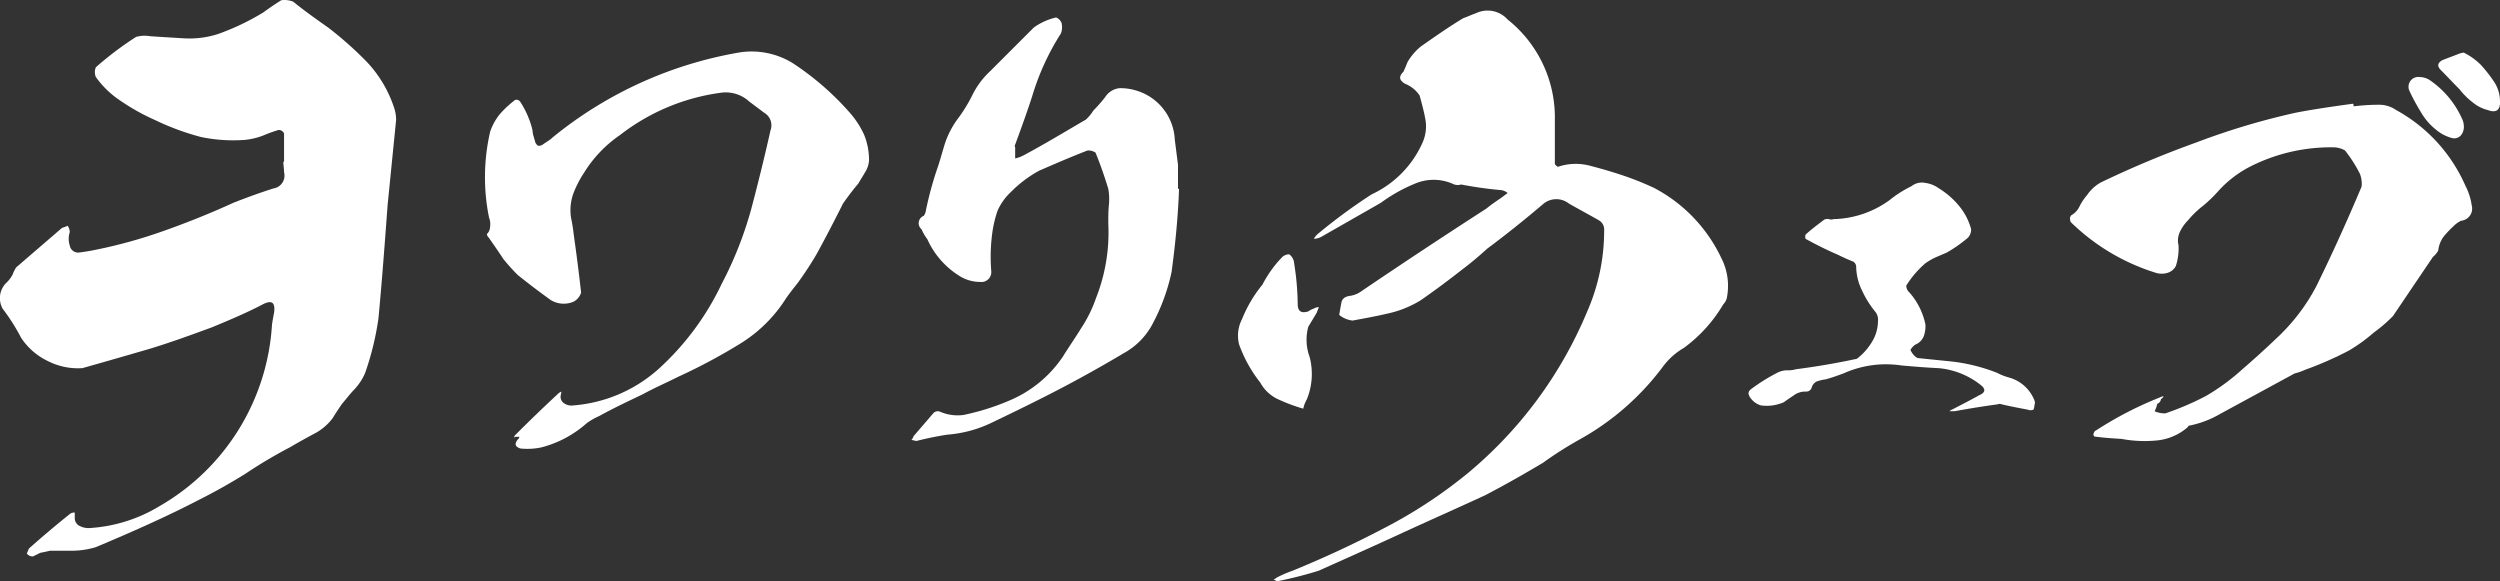
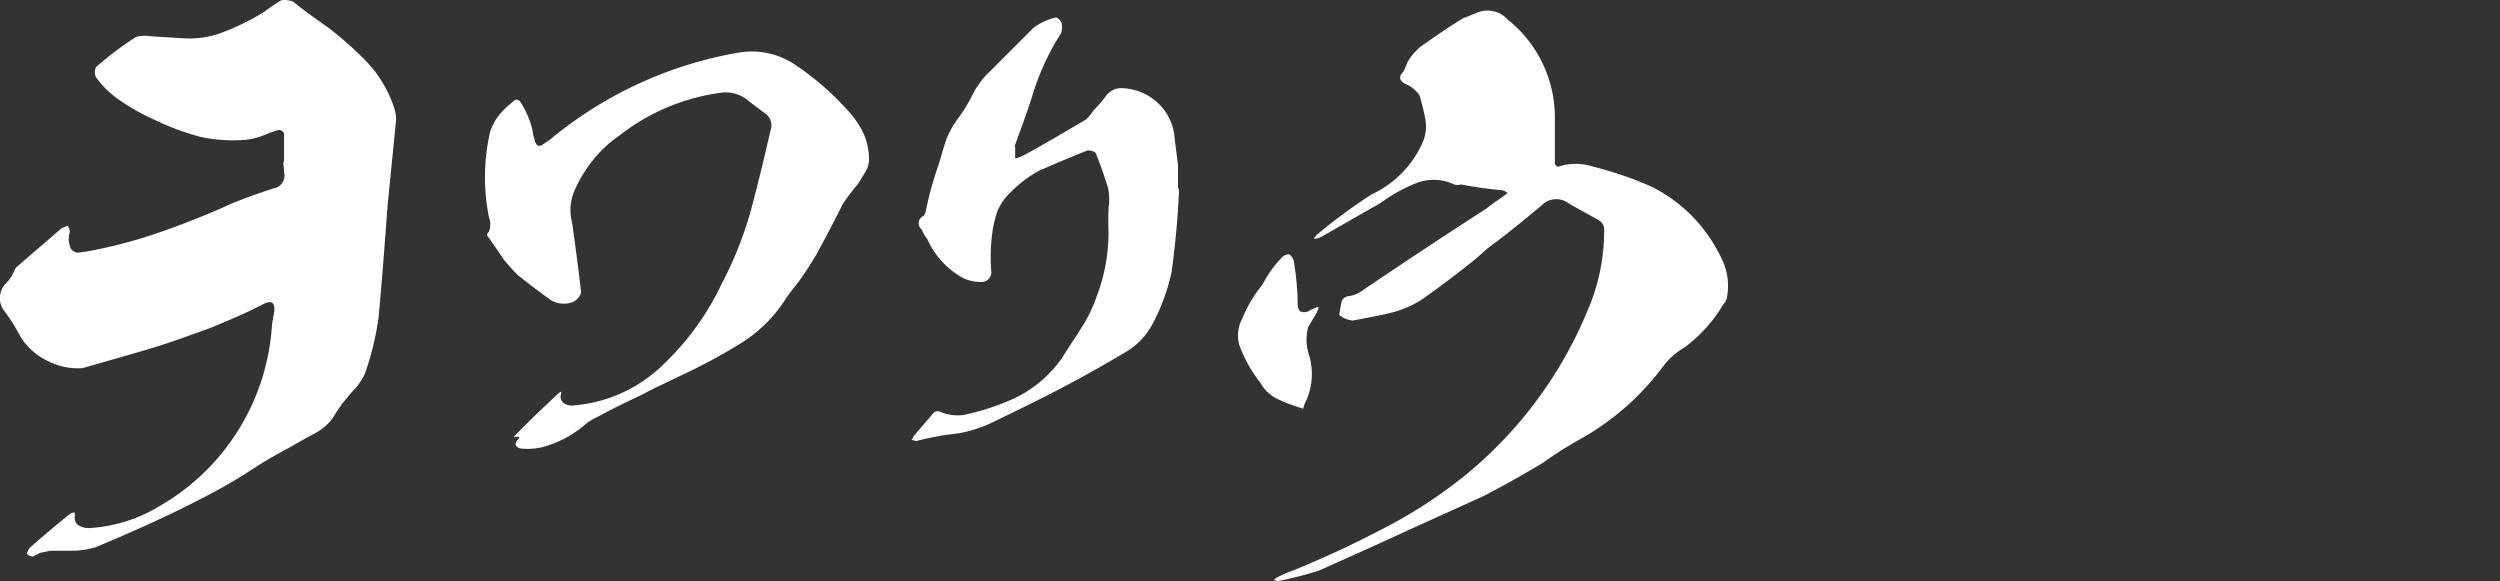
<svg xmlns="http://www.w3.org/2000/svg" width="173.831" height="40.415">
  <rect width="100%" height="100%" fill="#333333" stroke="none" />
  <g fill="#fff">
    <path d="M27.395 7.467a8.5 8.5 0 0 0-1.862-3.136 25 25 0 0 0-2.695-2.4c-.833-.588-1.666-1.176-2.45-1.813a1.6 1.6 0 0 0-.833-.1c-.392.245-.833.539-1.225.833a17 17 0 0 1-3.185 1.52 6.5 6.5 0 0 1-2.352.294q-1.25-.073-2.352-.147a2.2 2.2 0 0 0-.98.049 23 23 0 0 0-2.793 2.107.84.84 0 0 0 0 .686 6.5 6.5 0 0 0 1.666 1.617 15 15 0 0 0 2.45 1.372 17.7 17.7 0 0 0 3.185 1.176 11 11 0 0 0 3.087.2 5 5 0 0 0 1.225-.294 10 10 0 0 1 1.078-.392.39.39 0 0 1 .392.245v1.96h-.049c0 .245.049.49.049.735a.9.9 0 0 1-.737 1.123c-.931.294-1.862.637-2.744.98a59 59 0 0 1-4.851 1.96 34 34 0 0 1-5 1.372c-.245.049-.588.1-.931.147a.59.59 0 0 1-.637-.49 1.5 1.5 0 0 1 0-.931.8.8 0 0 0-.147-.441 3 3 0 0 1-.392.147c-1.078.931-2.107 1.813-3.185 2.744a2.3 2.3 0 0 0-.245.49 2.2 2.2 0 0 1-.392.539 1.49 1.49 0 0 0-.294 1.862A14 14 0 0 1 1.47 23.49a4.6 4.6 0 0 0 1.862 1.617 4.6 4.6 0 0 0 2.4.49 566 566 0 0 0 4.606-1.323c1.47-.441 2.94-.98 4.41-1.519 1.176-.49 2.352-.98 3.479-1.568.637-.343.931-.2.833.539-.049.245-.1.539-.147.833a15.64 15.64 0 0 1-7.835 12.642 10.6 10.6 0 0 1-4.9 1.519 1.36 1.36 0 0 1-.637-.147.6.6 0 0 1-.343-.539v-.392a.47.47 0 0 0-.343.1 68 68 0 0 0-2.842 2.4c-.049.1-.1.245-.147.343a.48.48 0 0 0 .441.2l.49-.245c.245-.049.49-.1.686-.147H5.1a5.8 5.8 0 0 0 1.568-.25c2.446-1.029 4.9-2.107 7.252-3.332a40 40 0 0 0 3.136-1.764 33 33 0 0 1 3.136-1.862c.49-.294 1.029-.588 1.568-.882a3.8 3.8 0 0 0 1.372-1.127c.2-.343.441-.686.637-.98.294-.343.588-.735.882-1.029a4 4 0 0 0 .735-1.127 19.8 19.8 0 0 0 .931-3.822c.245-2.6.441-5.243.637-7.889l.588-5.88a2.6 2.6 0 0 0-.147-.882" data-name="パス 31543" />
    <path d="M59.09 7.838a19.5 19.5 0 0 0-3.959-3.441 5.44 5.44 0 0 0-3.774-.74A28 28 0 0 0 38.444 9.54a2 2 0 0 1-.333.259l-.333.222a.45.45 0 0 1-.37.111.56.56 0 0 1-.222-.37c-.037-.111-.074-.259-.111-.37-.037-.148-.037-.3-.074-.444a6.4 6.4 0 0 0-.814-1.85.32.32 0 0 0-.37-.148 7 7 0 0 0-1.073 1 3.9 3.9 0 0 0-.666 1.221 14.1 14.1 0 0 0-.074 5.957 1.23 1.23 0 0 1 .074.629.73.73 0 0 1-.222.518.32.32 0 0 0 .111.222c.333.481.7 1 1.036 1.517a14 14 0 0 0 1 1.11c.74.592 1.517 1.184 2.294 1.739a1.73 1.73 0 0 0 1.591.111 1.08 1.08 0 0 0 .518-.629 136 136 0 0 0-.518-4.07 11 11 0 0 0-.185-1.147 3.46 3.46 0 0 1 .148-1.628 7.4 7.4 0 0 1 .777-1.517 8.7 8.7 0 0 1 2.479-2.59 14.54 14.54 0 0 1 7.141-2.96 2.42 2.42 0 0 1 1.85.629l1.036.777a1.01 1.01 0 0 1 .443 1.22q-.611 2.72-1.332 5.439a26 26 0 0 1-2.072 5.254 18.9 18.9 0 0 1-4.4 5.92 10.05 10.05 0 0 1-5.886 2.516.9.9 0 0 1-.666-.148.53.53 0 0 1-.222-.592c0-.037.037-.148.037-.222-.074.037-.111.074-.148.074a105 105 0 0 0-3.034 2.923.32.32 0 0 0-.111.222c.037-.074.111-.074.185-.074h.185a.2.2 0 0 1-.074.148c-.3.333-.222.555.148.666a4.7 4.7 0 0 0 1.443-.074 7.6 7.6 0 0 0 3.184-1.702 5 5 0 0 1 .851-.481c1-.555 2.035-1.036 3.034-1.517.815-.444 1.663-.814 2.477-1.221a40 40 0 0 0 4.292-2.294 9.9 9.9 0 0 0 3.182-3.145c.259-.37.518-.7.814-1.073a24 24 0 0 0 1.332-2.035 103 103 0 0 0 1.813-3.478c.333-.481.7-.962 1.073-1.406.148-.259.3-.481.444-.74a1.8 1.8 0 0 0 .3-.851 4.7 4.7 0 0 0-.333-1.776 6.2 6.2 0 0 0-1.003-1.554" data-name="パス 31542" />
    <path d="M81.909 13.127v-1.668l-.222-1.739a3.75 3.75 0 0 0-2.738-3.441 3.7 3.7 0 0 0-1.11-.148 1.35 1.35 0 0 0-1 .629 10 10 0 0 1-.814.925 3 3 0 0 1-.518.629c-1.405.817-2.811 1.668-4.254 2.445a2.5 2.5 0 0 1-.666.259v-.777a.17.17 0 0 1 0-.185c.407-1.11.814-2.22 1.184-3.367a17.2 17.2 0 0 1 2-4.366 1.25 1.25 0 0 0 .037-.74.72.72 0 0 0-.37-.37 4.3 4.3 0 0 0-1.554.7L68.85 4.947a5.7 5.7 0 0 0-1.221 1.628 10.5 10.5 0 0 1-1.075 1.742 6.2 6.2 0 0 0-.814 1.554c-.185.555-.333 1.147-.518 1.7a24 24 0 0 0-.851 3.108.7.7 0 0 1-.148.333.544.544 0 0 0-.148.925 3.4 3.4 0 0 0 .407.7 5.8 5.8 0 0 0 2.368 2.632 2.7 2.7 0 0 0 1.295.333.687.687 0 0 0 .777-.777 12.4 12.4 0 0 1 .074-2.627 8 8 0 0 1 .37-1.554 4 4 0 0 1 .925-1.295 8.5 8.5 0 0 1 1.961-1.48c1.11-.481 2.22-.962 3.367-1.406a.9.9 0 0 1 .555.148c.333.814.629 1.665.888 2.516a4.2 4.2 0 0 1 .037 1.184c-.037.407-.037.814-.037 1.221a12.4 12.4 0 0 1-.848 5.18 9.3 9.3 0 0 1-1.039 2.109c-.407.666-.851 1.295-1.261 1.961a8.4 8.4 0 0 1-3.734 3.071 16.7 16.7 0 0 1-3.182 1 3.07 3.07 0 0 1-1.628-.223.41.41 0 0 0-.481.111l-1.369 1.591a.6.6 0 0 1-.148.259 2.4 2.4 0 0 1 .333.074c.74-.185 1.443-.333 2.183-.444a8.6 8.6 0 0 0 3.034-.814c1-.481 2-.962 3.034-1.48a91 91 0 0 0 6.179-3.368 4.96 4.96 0 0 0 1.924-1.886 13.7 13.7 0 0 0 1.406-3.774c.259-1.924.444-3.811.518-5.772Z" data-name="パス 31541" />
    <path d="M119.678 17.924a10.62 10.62 0 0 0-4.655-4.851 20 20 0 0 0-2.058-.833 32 32 0 0 0-2.3-.686 3.87 3.87 0 0 0-2.352.049c-.049-.049-.147-.1-.2-.2V8.316a8.7 8.7 0 0 0-3.282-6.957 1.87 1.87 0 0 0-2.2-.441c-.294.1-.588.245-.882.343-.98.588-1.96 1.274-2.94 1.96a4 4 0 0 0-.931 1.078c-.1.245-.2.49-.294.686-.343.343-.294.588.1.833a2.3 2.3 0 0 1 .588.343 2 2 0 0 1 .441.49c.147.539.294 1.078.392 1.617a2.77 2.77 0 0 1-.2 1.666 7.16 7.16 0 0 1-3.531 3.58 39 39 0 0 0-3.675 2.695 1.3 1.3 0 0 0-.343.392 1.1 1.1 0 0 0 .539-.147l4.119-2.352a11 11 0 0 1 2.349-1.323 3.31 3.31 0 0 1 2.646 0 .77.77 0 0 0 .588.049 27 27 0 0 0 2.793.392.9.9 0 0 1 .441.2l-.392.294c-.343.245-.735.49-1.078.784q-4.336 2.793-8.673 5.733a1.8 1.8 0 0 1-.833.343c-.343.049-.539.2-.588.49-.049.245-.1.539-.147.833a1.74 1.74 0 0 0 .931.392c.784-.147 1.617-.294 2.45-.49a7.3 7.3 0 0 0 2.3-.931 61 61 0 0 0 2.842-2.107q.882-.661 1.764-1.47c1.323-.98 2.6-2.009 3.871-3.087a1.41 1.41 0 0 1 1.813-.049c.686.392 1.421.784 2.107 1.176a.74.74 0 0 1 .343.686 14 14 0 0 1-1.176 5.635 29.2 29.2 0 0 1-8.33 11.27 33.2 33.2 0 0 1-5.828 3.818q-3.087 1.619-6.321 2.94a8 8 0 0 0-1.127.49c-.049.049-.147.1-.2.147a.8.8 0 0 1 .245.1 28 28 0 0 0 2.891-.735c1.862-.833 3.724-1.666 5.537-2.5 2.013-.932 4.022-1.814 6.031-2.745 1.323-.686 2.7-1.47 4.018-2.254a26 26 0 0 1 2.45-1.568 18.3 18.3 0 0 0 5.88-5.1 4.8 4.8 0 0 1 1.47-1.323 10.1 10.1 0 0 0 2.744-3.033.95.95 0 0 0 .245-.441 4.24 4.24 0 0 0-.392-2.794m-28.812 9.849a4.67 4.67 0 0 0 .2-2.94 3.46 3.46 0 0 1-.1-2.107l.588-.98c.049-.147.1-.245.147-.392a.7.7 0 0 0-.343.1 1.5 1.5 0 0 0-.392.2c-.49.147-.735 0-.735-.539a18.5 18.5 0 0 0-.245-2.793.84.84 0 0 0-.343-.637.7.7 0 0 0-.539.245 8 8 0 0 0-1.323 1.862 9.1 9.1 0 0 0-1.421 2.4 2.48 2.48 0 0 0-.2 1.764 9.4 9.4 0 0 0 1.47 2.646 2.7 2.7 0 0 0 1.274 1.176 12 12 0 0 0 1.715.637 2.1 2.1 0 0 1 .247-.642" data-name="パス 31540" />
-     <path d="M141.464 27.853a2.66 2.66 0 0 0-1.739-1.594 4 4 0 0 1-.851-.33 12.4 12.4 0 0 0-3.367-.814c-.74-.074-1.48-.148-2.183-.222a1 1 0 0 1-.3-.259 1.3 1.3 0 0 1-.185-.3 1.05 1.05 0 0 1 .333-.37 1.04 1.04 0 0 0 .592-.592 2 2 0 0 0 .115-.813 4.85 4.85 0 0 0-1.11-2.22.65.65 0 0 1-.222-.48 6.7 6.7 0 0 1 1.332-1.554 4.4 4.4 0 0 1 .7-.407l.777-.333a9.7 9.7 0 0 0 1.48-1.036.84.84 0 0 0 .222-.592 4.3 4.3 0 0 0-.844-1.626 5.6 5.6 0 0 0-1.41-1.221 2.04 2.04 0 0 0-.925-.37 1.15 1.15 0 0 0-.962.222 8 8 0 0 0-1.517.962 6.86 6.86 0 0 1-3.922 1.332.4.4 0 0 1-.3 0 .52.52 0 0 0-.333.037c-.444.333-.888.666-1.295 1.036a.4.4 0 0 0 0 .3c.74.407 1.48.777 2.257 1.11.37.185.7.333 1.073.481a.5.5 0 0 1 .185.3 3.84 3.84 0 0 0 .407 1.7 6.7 6.7 0 0 0 .925 1.48.88.88 0 0 1 .185.629 2.83 2.83 0 0 1-.407 1.443 4.2 4.2 0 0 1-1 1.147.28.28 0 0 1-.185.074 50 50 0 0 1-4.107.7 2 2 0 0 1-.666.074 1.6 1.6 0 0 0-.592.148 13 13 0 0 0-1.85 1.147c-.148.111-.222.222-.185.37a.76.76 0 0 0 .185.333 1.33 1.33 0 0 0 .666.444 3 3 0 0 0 .814 0 3 3 0 0 0 .777-.222c.259-.185.481-.333.7-.481a1.33 1.33 0 0 1 .814-.259.5.5 0 0 0 .222-.037.45.45 0 0 0 .185-.185.7.7 0 0 1 .37-.481 3 3 0 0 1 .629-.148c.407-.111.814-.259 1.221-.407a7.2 7.2 0 0 1 4.041-.558c.851.074 1.7.148 2.553.185a5.5 5.5 0 0 1 2.923 1.147c.407.3.37.555-.074.74-.592.333-1.184.629-1.813.962a1 1 0 0 0-.259.148h.37a63 63 0 0 1 3-.481.32.32 0 0 1 .259 0c.629.148 1.221.259 1.813.37a.52.52 0 0 0 .407 0 1.1 1.1 0 0 0 .071-.333.4.4 0 0 0 0-.296" data-name="パス 31539" />
-     <path d="M171.423 12.908a11.06 11.06 0 0 0-4.809-5.254 2.07 2.07 0 0 0-1.221-.37 14 14 0 0 0-1.739.111.4.4 0 0 0-.037-.185c-1.332.185-2.664.37-4 .629a50 50 0 0 0-6.919 2.072 70 70 0 0 0-6.623 2.775 2.8 2.8 0 0 0-.962.888 3.6 3.6 0 0 0-.518.777 1.4 1.4 0 0 1-.592.629.4.4 0 0 0-.074.222c0 .074.037.148.037.222a14.65 14.65 0 0 0 5.957 3.552 1.4 1.4 0 0 0 .777 0 .97.97 0 0 0 .592-.481 3.9 3.9 0 0 0 .185-1.443 1.43 1.43 0 0 1 .111-.962 3 3 0 0 1 .555-.777 6.6 6.6 0 0 1 1.036-1 9.5 9.5 0 0 0 1.073-1.036 7.7 7.7 0 0 1 2.22-1.7 12.4 12.4 0 0 1 5.846-1.332 1.6 1.6 0 0 1 .407.074 1.3 1.3 0 0 1 .333.148 9.3 9.3 0 0 1 1.036 1.628 1.85 1.85 0 0 1 .111.888c-1 2.368-2.035 4.662-3.145 6.919a13.5 13.5 0 0 1-2.809 3.657q-1.11 1.06-2.331 2.114a15 15 0 0 1-2.516 1.85 19.4 19.4 0 0 1-2.849 1.221 1.8 1.8 0 0 1-.74-.148 2.1 2.1 0 0 0 .185-.518.4.4 0 0 0 .259-.333.45.45 0 0 0 .185-.186.54.54 0 0 0-.259.074 25.2 25.2 0 0 0-4.44 2.294c-.111.037-.148.148-.185.259 0 .148.074.185.222.185.555.074 1.147.111 1.739.148a8.7 8.7 0 0 0 2.405.111 3.84 3.84 0 0 0 2.188-.924q.056-.111.111-.111a6.9 6.9 0 0 0 2.146-.814l5.175-2.812a4.4 4.4 0 0 0 .74-.259 24 24 0 0 0 3.034-1.332 11.5 11.5 0 0 0 1.739-1.258 10 10 0 0 0 1.332-1.147l2.775-4.107a1.5 1.5 0 0 0 .37-.444 2 2 0 0 1 .37-.962 7 7 0 0 1 .7-.74 1.9 1.9 0 0 1 .518-.37.85.85 0 0 0 .74-1.073 4.3 4.3 0 0 0-.441-1.369m-.109-9.249c-.074 0-.148.037-.222.037l-1.258.481c-.333.185-.407.407-.111.7.407.407.851.888 1.295 1.332a5 5 0 0 0 .888.888 2.7 2.7 0 0 0 1.073.555c.592.222.888 0 .851-.629a2.45 2.45 0 0 0-.407-1.332 10 10 0 0 0-.925-1.184 4.6 4.6 0 0 0-1.184-.848m-1.924 5.365a2.8 2.8 0 0 0 1.036.555.62.62 0 0 0 .7-.185.93.93 0 0 0 .185-.7 1.1 1.1 0 0 0-.074-.333 6.4 6.4 0 0 0-2.223-2.742 1.28 1.28 0 0 0-.74-.259.69.69 0 0 0-.666.259.68.68 0 0 0-.074.7 14 14 0 0 0 .777 1.443 4.3 4.3 0 0 0 1.077 1.261Z" data-name="パス 31538" />
  </g>
</svg>